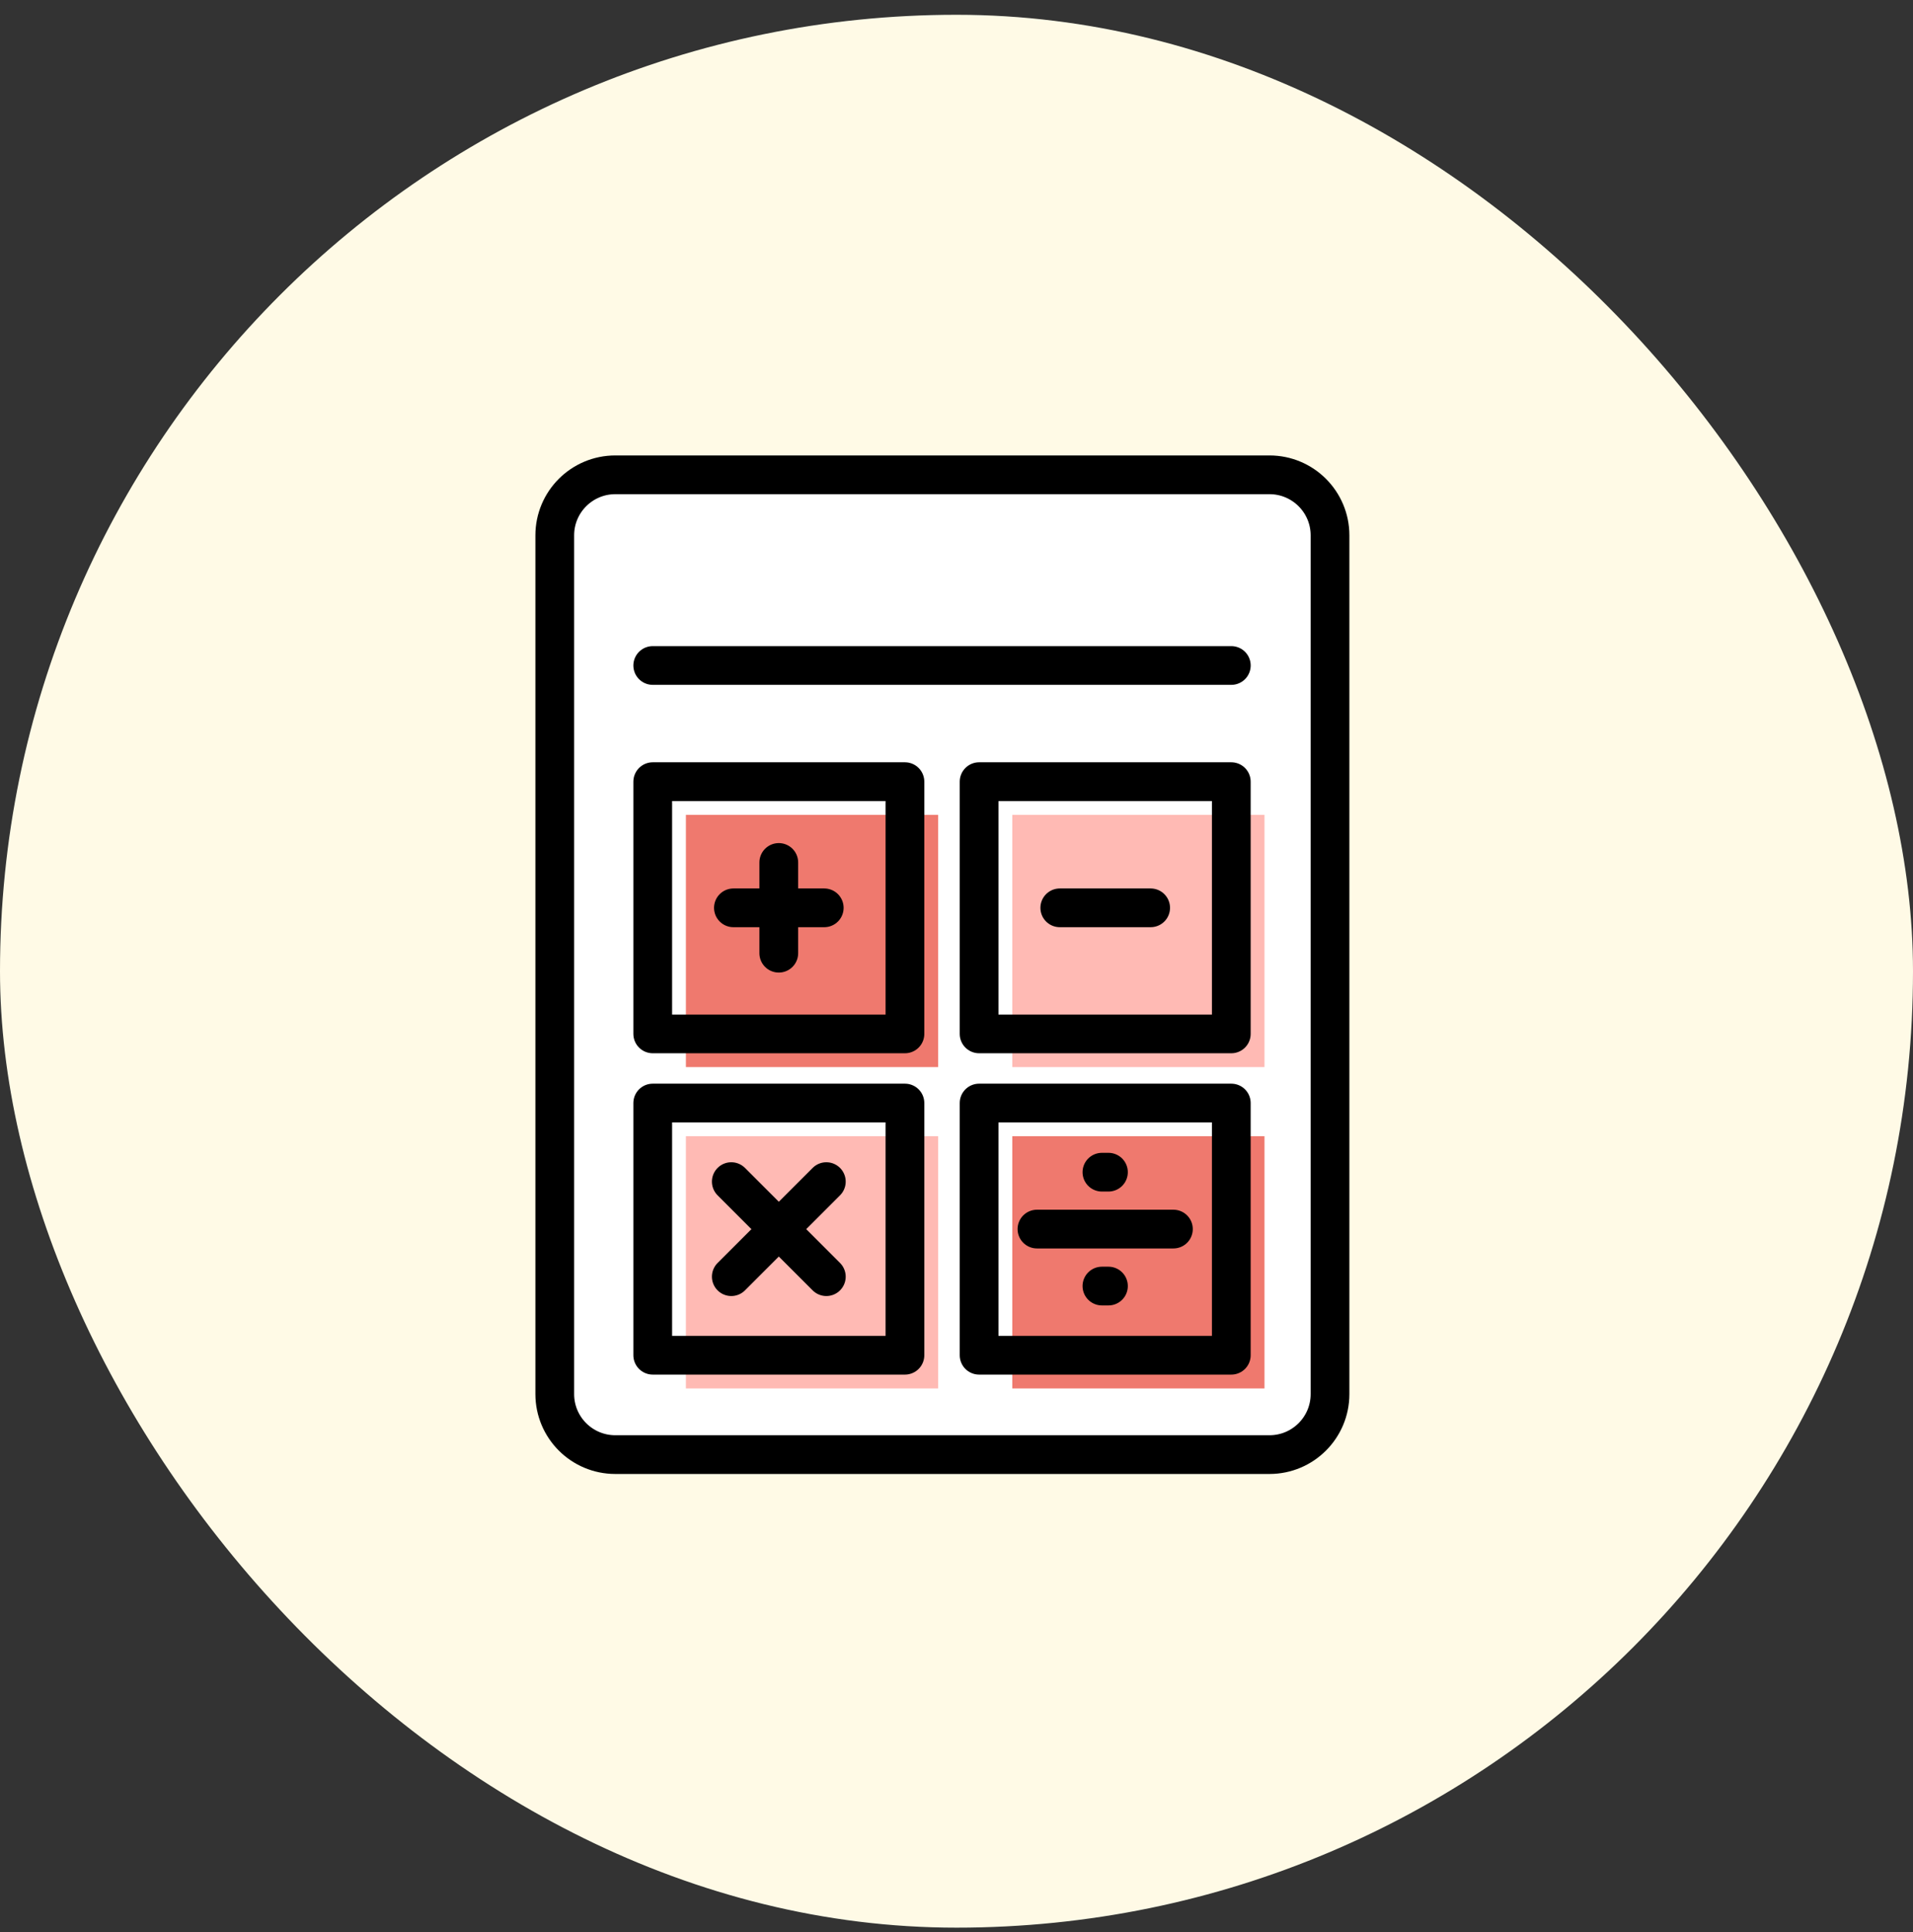
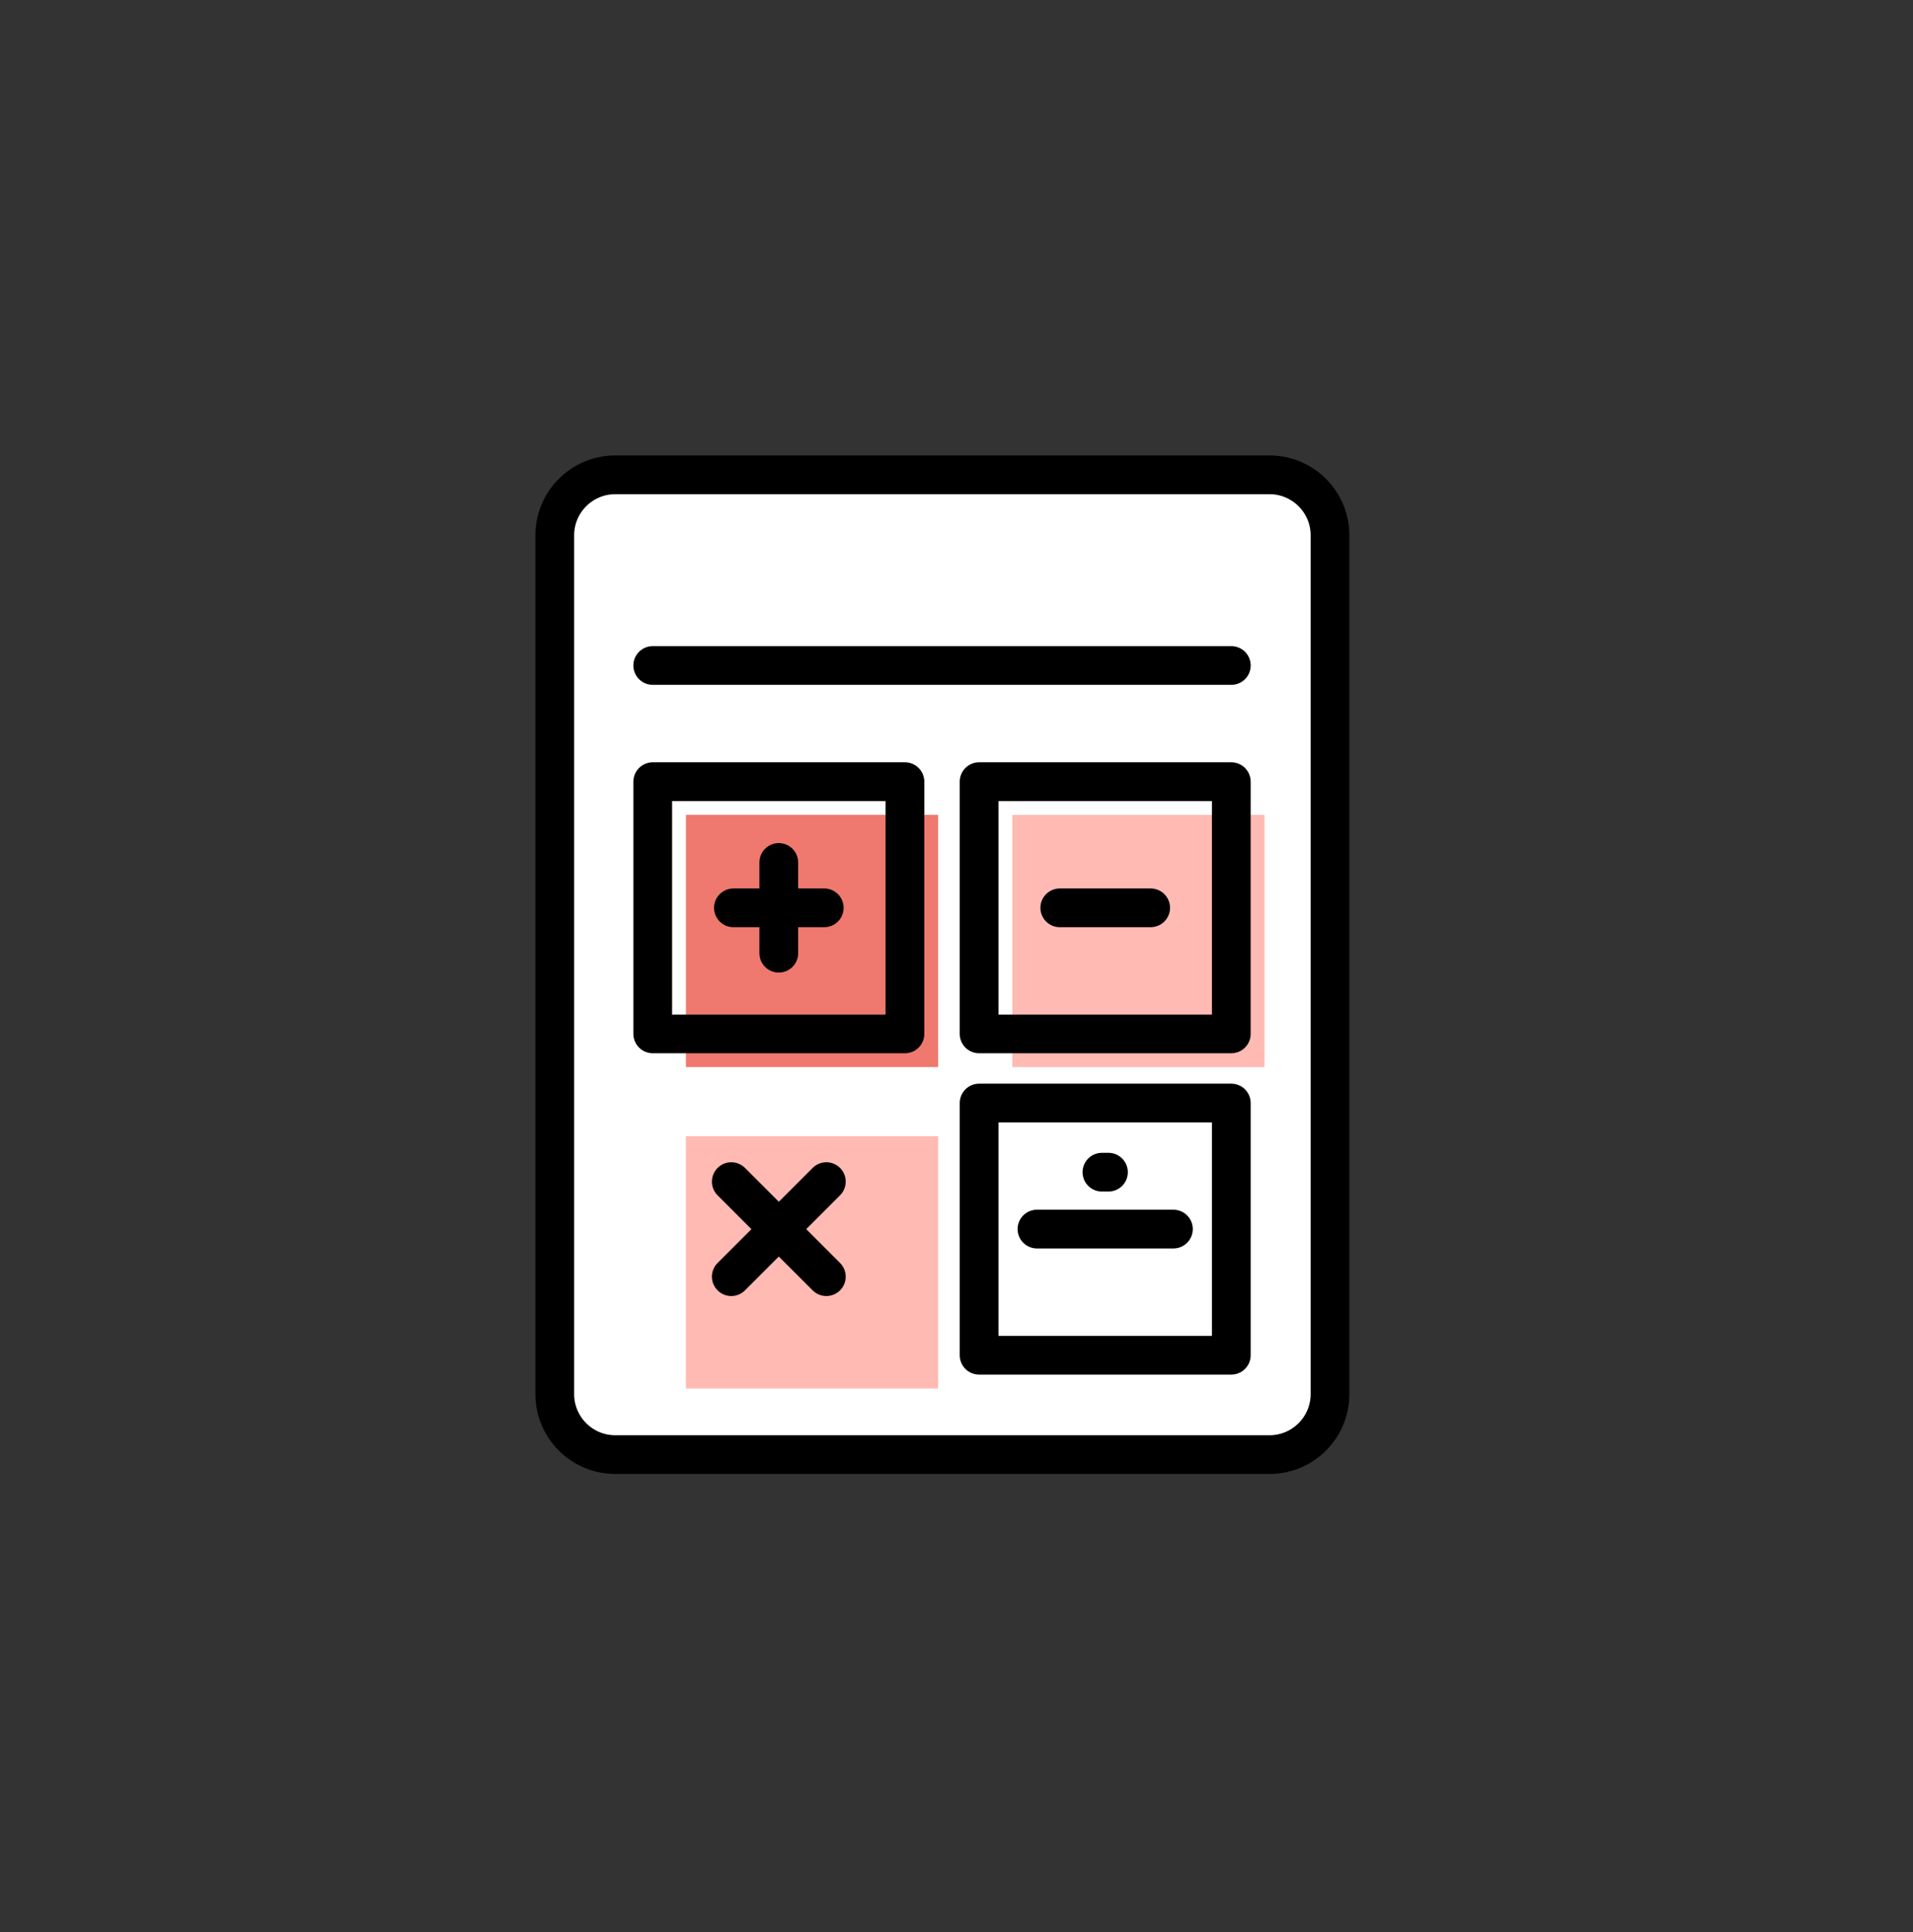
<svg xmlns="http://www.w3.org/2000/svg" width="100" height="101" viewBox="0 0 100 101" fill="none">
  <rect x="0" y="0" width="100" height="101" fill="#333333" stroke="none" />
-   <rect y="0.773" width="100" height="100" rx="50" fill="#FFFAE6" />
  <path d="M66.361 24.822H32.164C30.417 24.822 29 26.239 29 27.986V72.879C29 74.627 30.417 76.043 32.164 76.043H66.361C68.108 76.043 69.525 74.627 69.525 72.879V27.986C69.525 26.239 68.108 24.822 66.361 24.822Z" fill="white" stroke="black" stroke-width="2.025" stroke-linecap="round" stroke-linejoin="round" />
  <path d="M49.039 42.6H35.855V55.784H49.039V42.6Z" fill="#EF796E" />
  <path d="M66.1 42.6H52.916V55.784H66.1V42.6Z" fill="#FFBAB4" />
-   <path d="M66.1 59.399H52.916V72.584H66.1V59.399Z" fill="#EF796E" />
  <path d="M49.039 59.399H35.855V72.584H49.039V59.399Z" fill="#FFBAB4" />
  <path d="M47.305 40.864H34.121V54.049H47.305V40.864Z" stroke="black" stroke-width="2.025" stroke-linecap="round" stroke-linejoin="round" />
  <path d="M64.365 40.864H51.181V54.049H64.365V40.864Z" stroke="black" stroke-width="2.025" stroke-linecap="round" stroke-linejoin="round" />
  <path d="M64.365 57.664H51.181V70.848H64.365V57.664Z" stroke="black" stroke-width="2.025" stroke-linecap="round" stroke-linejoin="round" />
-   <path d="M47.305 57.664H34.121V70.848H47.305V57.664Z" stroke="black" stroke-width="2.025" stroke-linecap="round" stroke-linejoin="round" />
  <path d="M40.71 45.087V49.831" stroke="black" stroke-width="2.025" stroke-linecap="round" stroke-linejoin="round" />
  <path d="M43.087 47.459H38.338" stroke="black" stroke-width="2.025" stroke-linecap="round" stroke-linejoin="round" />
  <path d="M43.196 61.772L38.227 66.741" stroke="black" stroke-width="2.025" stroke-linecap="round" stroke-linejoin="round" />
  <path d="M43.196 66.741L38.227 61.772" stroke="black" stroke-width="2.025" stroke-linecap="round" stroke-linejoin="round" />
  <path d="M60.149 47.459H55.399" stroke="black" stroke-width="2.025" stroke-linecap="round" stroke-linejoin="round" />
  <path d="M54.206 64.253H61.339" stroke="black" stroke-width="2.025" stroke-linecap="round" stroke-linejoin="round" />
  <path d="M57.602 61.279H57.943" stroke="black" stroke-width="2.025" stroke-linecap="round" stroke-linejoin="round" />
-   <path d="M57.602 67.232H57.943" stroke="black" stroke-width="2.025" stroke-linecap="round" stroke-linejoin="round" />
  <path d="M34.121 34.79H64.366" stroke="black" stroke-width="2.025" stroke-linecap="round" stroke-linejoin="round" />
</svg>